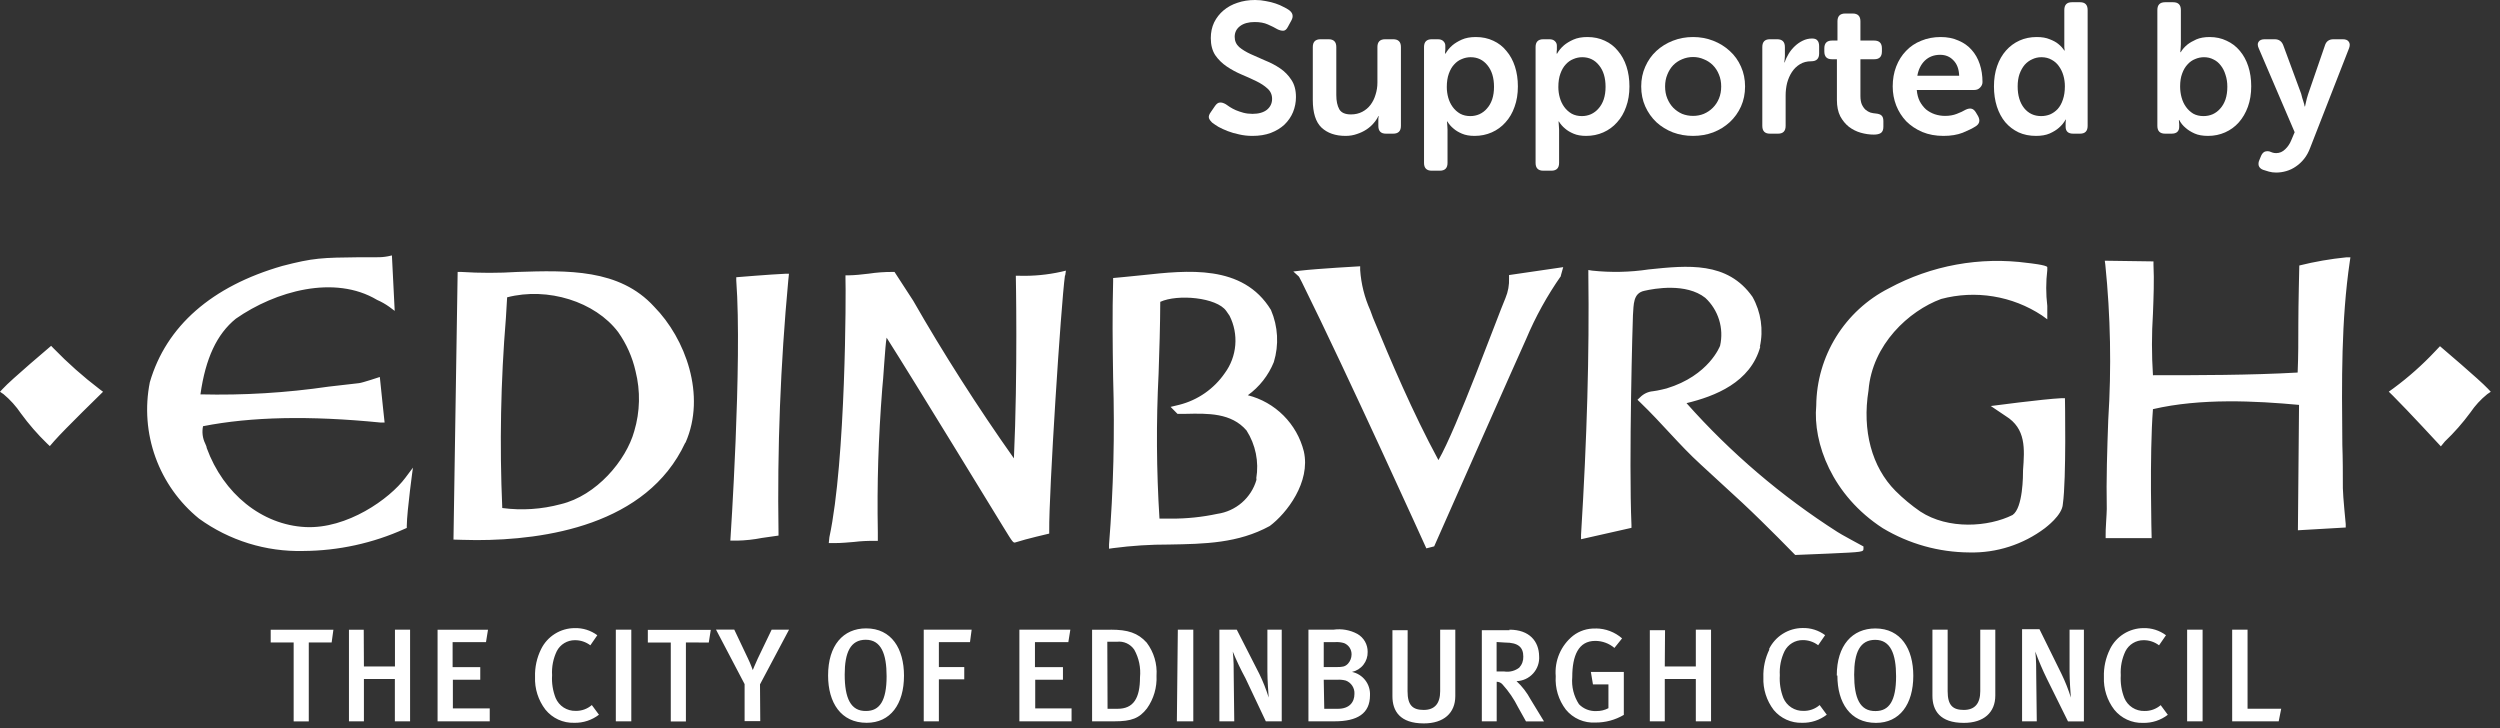
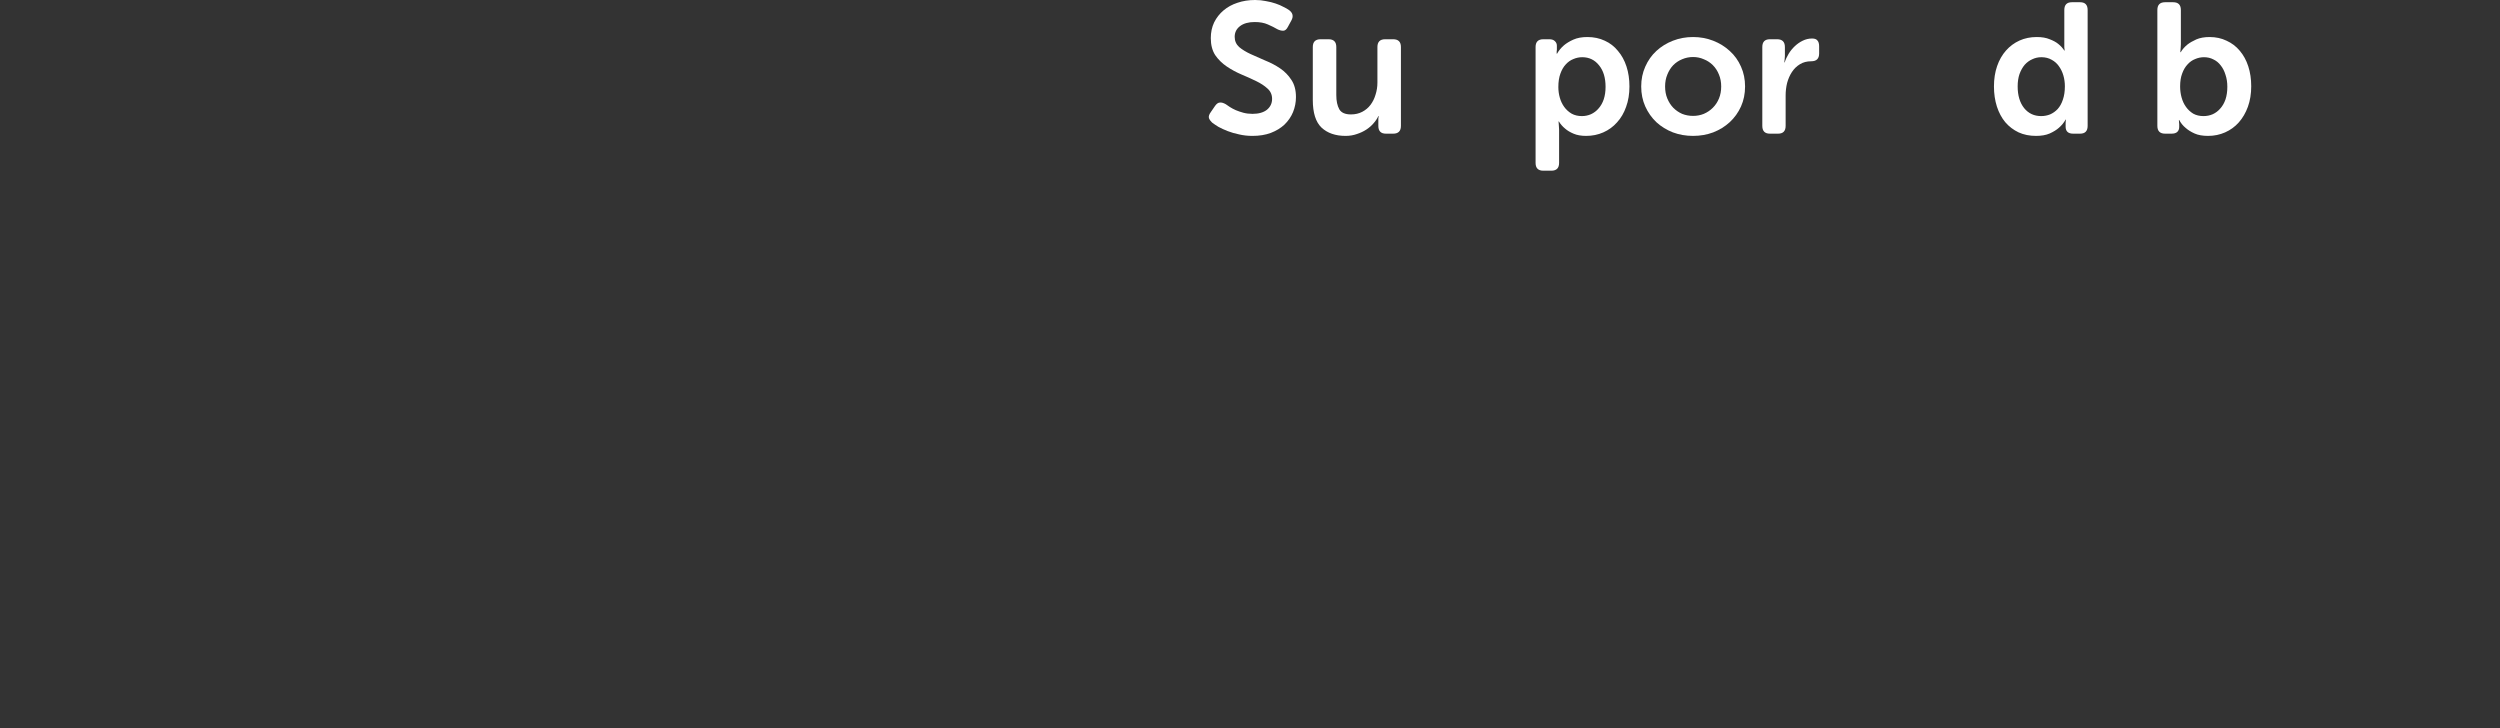
<svg xmlns="http://www.w3.org/2000/svg" width="182" height="53" viewBox="0 0 182 53" fill="none">
  <rect x="0" y="0" width="182" height="53" fill="#333333" stroke="none" />
  <g id="Group 993">
    <g id="Supported by">
      <path d="M88.24 8.923C88.133 8.824 88.056 8.716 88.011 8.599C87.975 8.473 88.025 8.321 88.16 8.141L88.456 7.71C88.564 7.557 88.676 7.476 88.793 7.467C88.919 7.449 89.067 7.489 89.238 7.588C89.319 7.642 89.418 7.71 89.534 7.79C89.66 7.871 89.804 7.948 89.966 8.02C90.136 8.091 90.321 8.154 90.518 8.208C90.725 8.262 90.945 8.289 91.179 8.289C91.628 8.289 91.978 8.19 92.23 7.993C92.482 7.786 92.608 7.521 92.608 7.197C92.608 6.892 92.495 6.64 92.27 6.443C92.055 6.245 91.781 6.065 91.448 5.904C91.116 5.742 90.756 5.58 90.37 5.418C89.993 5.257 89.638 5.063 89.305 4.839C88.973 4.614 88.694 4.34 88.47 4.017C88.254 3.684 88.146 3.271 88.146 2.777C88.146 2.354 88.227 1.972 88.389 1.631C88.559 1.289 88.789 0.997 89.076 0.755C89.364 0.512 89.701 0.328 90.087 0.202C90.482 0.067 90.909 0 91.368 0C91.646 0 91.911 0.027 92.163 0.081C92.423 0.126 92.657 0.184 92.864 0.256C93.079 0.328 93.268 0.409 93.43 0.499C93.6 0.58 93.735 0.656 93.834 0.728C94.121 0.934 94.18 1.191 94.009 1.496L93.767 1.941C93.668 2.139 93.551 2.237 93.416 2.237C93.281 2.237 93.142 2.201 92.998 2.13C92.801 2.013 92.567 1.896 92.297 1.779C92.037 1.662 91.718 1.604 91.341 1.604C90.891 1.604 90.536 1.703 90.276 1.9C90.015 2.098 89.885 2.359 89.885 2.682C89.885 2.979 89.993 3.226 90.208 3.423C90.433 3.612 90.712 3.783 91.044 3.936C91.376 4.088 91.731 4.246 92.109 4.407C92.495 4.56 92.855 4.749 93.187 4.973C93.519 5.198 93.794 5.477 94.009 5.809C94.234 6.142 94.346 6.559 94.346 7.063C94.346 7.449 94.274 7.817 94.13 8.168C93.987 8.509 93.78 8.81 93.51 9.071C93.241 9.323 92.909 9.525 92.513 9.677C92.127 9.821 91.682 9.893 91.179 9.893C90.837 9.893 90.514 9.857 90.208 9.785C89.903 9.722 89.624 9.641 89.373 9.543C89.121 9.444 88.896 9.34 88.699 9.233C88.51 9.116 88.357 9.013 88.24 8.923Z" fill="white" />
      <path d="M95.572 3.423C95.572 3.046 95.76 2.857 96.138 2.857H96.717C97.095 2.857 97.283 3.046 97.283 3.423V6.928C97.283 7.35 97.355 7.692 97.499 7.952C97.643 8.204 97.926 8.33 98.348 8.33C98.654 8.33 98.928 8.267 99.17 8.141C99.413 8.015 99.615 7.844 99.777 7.629C99.939 7.413 100.06 7.166 100.141 6.887C100.231 6.609 100.276 6.317 100.276 6.011V3.423C100.276 3.046 100.464 2.857 100.842 2.857H101.421C101.799 2.857 101.987 3.046 101.987 3.423V9.165C101.987 9.543 101.799 9.731 101.421 9.731H100.896C100.527 9.731 100.343 9.543 100.343 9.165V8.761C100.343 8.716 100.343 8.676 100.343 8.64C100.343 8.604 100.347 8.572 100.356 8.545C100.356 8.509 100.361 8.478 100.37 8.451H100.343C100.262 8.631 100.145 8.806 99.993 8.977C99.849 9.147 99.674 9.3 99.467 9.435C99.26 9.57 99.031 9.677 98.779 9.758C98.528 9.848 98.254 9.893 97.957 9.893C97.221 9.893 96.636 9.691 96.205 9.287C95.783 8.882 95.572 8.213 95.572 7.278V3.423Z" fill="white" />
-       <path d="M103.669 3.423C103.669 3.046 103.857 2.857 104.235 2.857H104.666C104.846 2.857 104.981 2.902 105.07 2.992C105.169 3.082 105.219 3.194 105.219 3.329V3.639C105.219 3.684 105.214 3.72 105.205 3.747C105.205 3.774 105.205 3.801 105.205 3.828V3.909H105.232C105.358 3.684 105.524 3.482 105.731 3.302C105.911 3.149 106.14 3.01 106.418 2.884C106.697 2.759 107.038 2.696 107.443 2.696C107.91 2.696 108.332 2.786 108.71 2.965C109.087 3.136 109.406 3.383 109.667 3.707C109.936 4.021 110.143 4.398 110.287 4.839C110.43 5.279 110.502 5.764 110.502 6.294C110.502 6.843 110.421 7.337 110.26 7.777C110.107 8.217 109.887 8.595 109.599 8.909C109.321 9.224 108.988 9.466 108.602 9.637C108.215 9.808 107.798 9.893 107.348 9.893C106.989 9.893 106.683 9.839 106.432 9.731C106.18 9.624 105.978 9.502 105.825 9.367C105.637 9.215 105.484 9.039 105.367 8.842H105.34C105.34 8.887 105.345 8.941 105.354 9.004C105.363 9.057 105.367 9.12 105.367 9.192C105.376 9.264 105.38 9.345 105.38 9.435V11.861C105.38 12.238 105.192 12.427 104.814 12.427H104.235C103.857 12.427 103.669 12.238 103.669 11.861V3.423ZM105.327 6.335C105.327 6.604 105.363 6.865 105.434 7.117C105.506 7.368 105.614 7.593 105.758 7.79C105.902 7.988 106.081 8.15 106.297 8.276C106.513 8.393 106.76 8.451 107.038 8.451C107.272 8.451 107.492 8.406 107.699 8.316C107.914 8.217 108.099 8.078 108.251 7.898C108.413 7.719 108.539 7.498 108.629 7.238C108.719 6.968 108.764 6.663 108.764 6.321C108.764 5.665 108.606 5.144 108.292 4.758C107.977 4.362 107.568 4.165 107.065 4.165C106.841 4.165 106.625 4.21 106.418 4.3C106.212 4.38 106.027 4.511 105.866 4.69C105.704 4.861 105.574 5.086 105.475 5.364C105.376 5.634 105.327 5.957 105.327 6.335Z" fill="white" />
      <path d="M111.79 3.423C111.79 3.046 111.979 2.857 112.356 2.857H112.787C112.967 2.857 113.102 2.902 113.192 2.992C113.291 3.082 113.34 3.194 113.34 3.329V3.639C113.34 3.684 113.335 3.72 113.326 3.747C113.326 3.774 113.326 3.801 113.326 3.828V3.909H113.353C113.479 3.684 113.645 3.482 113.852 3.302C114.032 3.149 114.261 3.01 114.54 2.884C114.818 2.759 115.16 2.696 115.564 2.696C116.031 2.696 116.453 2.786 116.831 2.965C117.208 3.136 117.527 3.383 117.788 3.707C118.057 4.021 118.264 4.398 118.408 4.839C118.552 5.279 118.623 5.764 118.623 6.294C118.623 6.843 118.543 7.337 118.381 7.777C118.228 8.217 118.008 8.595 117.72 8.909C117.442 9.224 117.109 9.466 116.723 9.637C116.337 9.808 115.919 9.893 115.47 9.893C115.11 9.893 114.805 9.839 114.553 9.731C114.301 9.624 114.099 9.502 113.946 9.367C113.758 9.215 113.605 9.039 113.488 8.842H113.461C113.461 8.887 113.466 8.941 113.475 9.004C113.484 9.057 113.488 9.12 113.488 9.192C113.497 9.264 113.502 9.345 113.502 9.435V11.861C113.502 12.238 113.313 12.427 112.936 12.427H112.356C111.979 12.427 111.79 12.238 111.79 11.861V3.423ZM113.448 6.335C113.448 6.604 113.484 6.865 113.556 7.117C113.628 7.368 113.735 7.593 113.879 7.79C114.023 7.988 114.203 8.15 114.418 8.276C114.634 8.393 114.881 8.451 115.16 8.451C115.393 8.451 115.613 8.406 115.82 8.316C116.036 8.217 116.22 8.078 116.373 7.898C116.534 7.719 116.66 7.498 116.75 7.238C116.84 6.968 116.885 6.663 116.885 6.321C116.885 5.665 116.728 5.144 116.413 4.758C116.099 4.362 115.69 4.165 115.186 4.165C114.962 4.165 114.746 4.21 114.54 4.3C114.333 4.38 114.149 4.511 113.987 4.69C113.825 4.861 113.695 5.086 113.596 5.364C113.497 5.634 113.448 5.957 113.448 6.335Z" fill="white" />
      <path d="M119.48 6.294C119.48 5.773 119.579 5.292 119.776 4.852C119.974 4.403 120.244 4.021 120.585 3.707C120.927 3.392 121.326 3.145 121.785 2.965C122.243 2.786 122.733 2.696 123.254 2.696C123.775 2.696 124.265 2.786 124.723 2.965C125.181 3.145 125.581 3.392 125.923 3.707C126.273 4.021 126.547 4.403 126.745 4.852C126.942 5.292 127.041 5.773 127.041 6.294C127.041 6.825 126.942 7.31 126.745 7.75C126.547 8.19 126.273 8.572 125.923 8.896C125.581 9.21 125.181 9.457 124.723 9.637C124.265 9.808 123.775 9.893 123.254 9.893C122.733 9.893 122.243 9.808 121.785 9.637C121.326 9.457 120.927 9.21 120.585 8.896C120.244 8.572 119.974 8.19 119.776 7.75C119.579 7.31 119.48 6.825 119.48 6.294ZM121.219 6.294C121.219 6.618 121.272 6.91 121.38 7.17C121.488 7.431 121.632 7.656 121.812 7.844C122 8.033 122.216 8.181 122.459 8.289C122.71 8.388 122.975 8.437 123.254 8.437C123.532 8.437 123.793 8.388 124.036 8.289C124.287 8.181 124.507 8.033 124.696 7.844C124.885 7.656 125.033 7.431 125.141 7.17C125.249 6.91 125.303 6.618 125.303 6.294C125.303 5.98 125.249 5.692 125.141 5.432C125.033 5.162 124.885 4.933 124.696 4.744C124.507 4.556 124.287 4.412 124.036 4.313C123.793 4.205 123.532 4.151 123.254 4.151C122.975 4.151 122.71 4.205 122.459 4.313C122.216 4.412 122 4.556 121.812 4.744C121.632 4.933 121.488 5.162 121.38 5.432C121.272 5.692 121.219 5.98 121.219 6.294Z" fill="white" />
      <path d="M128.296 3.423C128.296 3.046 128.48 2.857 128.848 2.857H129.374C129.751 2.857 129.94 3.046 129.94 3.423V4.07C129.94 4.142 129.936 4.205 129.927 4.259C129.927 4.313 129.922 4.362 129.913 4.407C129.904 4.452 129.9 4.497 129.9 4.542H129.927C129.989 4.336 130.084 4.129 130.21 3.922C130.335 3.716 130.484 3.531 130.654 3.37C130.834 3.199 131.027 3.064 131.234 2.965C131.45 2.857 131.679 2.803 131.921 2.803C132.11 2.803 132.24 2.853 132.312 2.952C132.393 3.042 132.433 3.181 132.433 3.37V3.895C132.433 4.273 132.24 4.461 131.854 4.461C131.539 4.461 131.265 4.533 131.032 4.677C130.798 4.821 130.605 5.009 130.452 5.243C130.299 5.477 130.183 5.742 130.102 6.038C130.03 6.335 129.994 6.64 129.994 6.955V9.165C129.994 9.543 129.81 9.731 129.441 9.731H128.848C128.48 9.731 128.296 9.543 128.296 9.165V3.423Z" fill="white" />
-       <path d="M133.727 4.313H133.363C132.995 4.313 132.811 4.124 132.811 3.747V3.518C132.811 3.14 133 2.952 133.377 2.952H133.768V1.55C133.768 1.173 133.957 0.984 134.334 0.984H134.873C135.25 0.984 135.439 1.173 135.439 1.55V2.952H136.437C136.814 2.952 137.003 3.14 137.003 3.518V3.747C137.003 4.124 136.818 4.313 136.45 4.313H135.439V6.982C135.439 7.242 135.475 7.454 135.547 7.615C135.619 7.768 135.709 7.894 135.817 7.993C135.924 8.082 136.041 8.15 136.167 8.195C136.302 8.231 136.428 8.253 136.544 8.262C136.751 8.28 136.895 8.33 136.976 8.41C137.066 8.491 137.11 8.626 137.11 8.815V9.233C137.11 9.439 137.052 9.588 136.935 9.677C136.818 9.758 136.643 9.799 136.41 9.799C136.104 9.799 135.79 9.754 135.466 9.664C135.152 9.574 134.864 9.43 134.603 9.233C134.352 9.035 134.141 8.779 133.97 8.464C133.808 8.141 133.727 7.746 133.727 7.278V4.313Z" fill="white" />
-       <path d="M137.789 6.294C137.789 5.764 137.874 5.279 138.045 4.839C138.216 4.398 138.454 4.021 138.76 3.707C139.065 3.383 139.433 3.136 139.865 2.965C140.296 2.786 140.768 2.696 141.28 2.696C141.765 2.696 142.197 2.781 142.574 2.952C142.96 3.113 143.279 3.338 143.531 3.626C143.791 3.913 143.989 4.259 144.124 4.663C144.259 5.068 144.326 5.504 144.326 5.971C144.326 6.124 144.268 6.258 144.151 6.375C144.043 6.492 143.904 6.55 143.733 6.55H139.541C139.568 6.865 139.64 7.139 139.757 7.373C139.883 7.606 140.035 7.804 140.215 7.966C140.404 8.118 140.615 8.235 140.849 8.316C141.091 8.397 141.343 8.437 141.603 8.437C141.918 8.437 142.201 8.388 142.453 8.289C142.713 8.19 142.924 8.091 143.086 7.993C143.257 7.912 143.401 7.885 143.517 7.912C143.643 7.939 143.751 8.029 143.841 8.181L144.003 8.451C144.173 8.774 144.11 9.026 143.814 9.206C143.589 9.349 143.279 9.502 142.884 9.664C142.489 9.817 142.021 9.893 141.482 9.893C140.916 9.893 140.404 9.799 139.946 9.61C139.487 9.412 139.097 9.152 138.773 8.828C138.459 8.496 138.216 8.114 138.045 7.683C137.874 7.242 137.789 6.78 137.789 6.294ZM142.628 5.513C142.61 5.027 142.471 4.655 142.21 4.394C141.958 4.124 141.635 3.99 141.24 3.99C140.799 3.99 140.431 4.129 140.134 4.407C139.847 4.686 139.663 5.054 139.582 5.513H142.628Z" fill="white" />
      <path d="M145.16 6.294C145.16 5.746 145.237 5.252 145.39 4.812C145.542 4.371 145.758 3.994 146.036 3.68C146.315 3.365 146.643 3.122 147.02 2.952C147.398 2.781 147.816 2.696 148.274 2.696C148.651 2.696 148.966 2.75 149.217 2.857C149.478 2.956 149.685 3.069 149.837 3.194C150.017 3.338 150.165 3.5 150.282 3.68H150.309C150.3 3.644 150.296 3.608 150.296 3.572C150.287 3.536 150.282 3.495 150.282 3.45C150.282 3.397 150.282 3.343 150.282 3.289V0.728C150.282 0.35 150.466 0.162 150.835 0.162H151.428C151.796 0.162 151.98 0.35 151.98 0.728V9.165C151.98 9.543 151.796 9.731 151.428 9.731H150.929C150.561 9.731 150.377 9.561 150.377 9.219V8.95C150.377 8.86 150.381 8.801 150.39 8.774C150.39 8.747 150.394 8.725 150.403 8.707H150.377C150.251 8.932 150.089 9.129 149.891 9.3C149.721 9.453 149.496 9.592 149.217 9.718C148.948 9.835 148.615 9.893 148.22 9.893C147.753 9.893 147.33 9.808 146.953 9.637C146.576 9.457 146.252 9.21 145.983 8.896C145.722 8.581 145.52 8.204 145.376 7.764C145.232 7.314 145.16 6.825 145.16 6.294ZM146.886 6.294C146.886 6.95 147.043 7.476 147.357 7.871C147.672 8.258 148.085 8.451 148.597 8.451C148.822 8.451 149.038 8.41 149.244 8.33C149.451 8.24 149.635 8.109 149.797 7.939C149.959 7.759 150.084 7.534 150.174 7.265C150.273 6.986 150.323 6.658 150.323 6.281C150.323 6.011 150.287 5.751 150.215 5.499C150.143 5.248 150.035 5.023 149.891 4.825C149.756 4.628 149.581 4.47 149.366 4.354C149.15 4.228 148.898 4.165 148.611 4.165C148.377 4.165 148.157 4.214 147.95 4.313C147.744 4.403 147.56 4.538 147.398 4.717C147.245 4.897 147.119 5.122 147.02 5.391C146.931 5.652 146.886 5.953 146.886 6.294Z" fill="white" />
      <path d="M157.056 0.728C157.056 0.35 157.244 0.162 157.622 0.162H158.201C158.579 0.162 158.767 0.35 158.767 0.728V3.221C158.767 3.311 158.763 3.392 158.754 3.464C158.754 3.527 158.749 3.585 158.74 3.639C158.731 3.702 158.727 3.756 158.727 3.801H158.754C158.88 3.594 159.041 3.41 159.239 3.248C159.41 3.113 159.625 2.988 159.886 2.871C160.156 2.754 160.479 2.696 160.856 2.696C161.315 2.696 161.728 2.786 162.096 2.965C162.474 3.136 162.793 3.379 163.053 3.693C163.323 4.008 163.53 4.385 163.673 4.825C163.817 5.266 163.889 5.751 163.889 6.281C163.889 6.829 163.808 7.328 163.646 7.777C163.485 8.217 163.265 8.595 162.986 8.909C162.707 9.224 162.375 9.466 161.989 9.637C161.602 9.808 161.189 9.893 160.749 9.893C160.353 9.893 160.025 9.835 159.765 9.718C159.504 9.601 159.288 9.466 159.118 9.314C158.92 9.152 158.763 8.959 158.646 8.734H158.619C158.619 8.752 158.624 8.779 158.632 8.815C158.632 8.842 158.632 8.873 158.632 8.909C158.641 8.945 158.646 8.986 158.646 9.03V9.246C158.646 9.399 158.597 9.52 158.498 9.61C158.408 9.691 158.269 9.731 158.08 9.731H157.622C157.244 9.731 157.056 9.543 157.056 9.165V0.728ZM158.713 6.294C158.713 6.573 158.749 6.843 158.821 7.103C158.893 7.364 159.001 7.593 159.145 7.79C159.288 7.988 159.464 8.15 159.67 8.276C159.886 8.393 160.133 8.451 160.412 8.451C160.654 8.451 160.879 8.406 161.086 8.316C161.301 8.217 161.485 8.078 161.638 7.898C161.8 7.719 161.926 7.498 162.016 7.238C162.105 6.968 162.15 6.663 162.15 6.321C162.15 5.998 162.105 5.706 162.016 5.445C161.935 5.176 161.818 4.947 161.665 4.758C161.521 4.569 161.346 4.425 161.139 4.327C160.933 4.219 160.704 4.165 160.452 4.165C160.227 4.165 160.012 4.21 159.805 4.3C159.598 4.38 159.414 4.511 159.253 4.69C159.091 4.861 158.96 5.081 158.862 5.351C158.763 5.611 158.713 5.926 158.713 6.294Z" fill="white" />
-       <path d="M164.612 11.335C164.683 11.182 164.773 11.084 164.881 11.039C164.989 11.003 165.101 10.998 165.218 11.025C165.281 11.052 165.353 11.079 165.434 11.106C165.515 11.133 165.605 11.147 165.703 11.147C165.955 11.147 166.175 11.052 166.364 10.864C166.552 10.684 166.696 10.473 166.795 10.23L167.051 9.624L164.436 3.518C164.347 3.32 164.342 3.163 164.423 3.046C164.504 2.92 164.652 2.857 164.868 2.857H165.596C165.91 2.857 166.121 3.01 166.229 3.316L167.523 6.82C167.55 6.919 167.577 7.022 167.604 7.13C167.64 7.229 167.671 7.328 167.698 7.427C167.734 7.534 167.761 7.642 167.779 7.75H167.806C167.824 7.642 167.846 7.539 167.873 7.44C167.891 7.35 167.914 7.256 167.941 7.157C167.977 7.049 168.008 6.946 168.035 6.847L169.248 3.329C169.338 3.015 169.549 2.857 169.882 2.857H170.556C170.762 2.857 170.906 2.916 170.987 3.033C171.077 3.149 171.086 3.307 171.014 3.504L168.183 10.756C168.067 11.07 167.918 11.34 167.739 11.564C167.559 11.789 167.361 11.973 167.146 12.117C166.93 12.27 166.696 12.382 166.445 12.454C166.202 12.526 165.955 12.562 165.703 12.562C165.515 12.562 165.339 12.539 165.178 12.494C165.016 12.45 164.872 12.405 164.746 12.36C164.585 12.297 164.481 12.198 164.436 12.063C164.4 11.928 164.418 11.784 164.49 11.632L164.612 11.335Z" fill="white" />
    </g>
    <g id="Group 992">
-       <path id="Vector" d="M163.622 45.84H162.502V52.512H165.889L166.072 51.594H163.622V45.84ZM159.223 52.512H160.349V45.84H159.223V52.512ZM141.789 45.84H140.681V50.651C140.681 51.721 141.225 52.626 142.966 52.626C144.422 52.626 145.258 51.866 145.258 50.638V45.84H144.163V50.322C144.163 51.208 143.77 51.683 142.966 51.683C142.162 51.683 141.789 51.347 141.789 50.322V45.84ZM134.983 49.113C134.983 47.511 135.401 46.581 136.515 46.581C137.63 46.581 138.035 47.6 138.035 49.233C138.035 51.025 137.528 51.765 136.541 51.765C135.395 51.784 134.983 50.816 134.983 49.113ZM133.762 49.182C133.762 51.157 134.692 52.626 136.572 52.626C138.294 52.626 139.288 51.278 139.288 49.195C139.288 47.245 138.389 45.751 136.528 45.751C134.85 45.751 133.717 46.979 133.717 49.176L133.762 49.182ZM128.811 47.283C128.501 47.912 128.351 48.608 128.374 49.309C128.34 50.166 128.607 51.008 129.128 51.689C129.378 51.99 129.693 52.229 130.05 52.391C130.406 52.552 130.794 52.63 131.185 52.62C131.836 52.636 132.473 52.428 132.989 52.031L132.47 51.328C132.142 51.612 131.72 51.763 131.286 51.752C130.978 51.761 130.674 51.675 130.414 51.508C130.154 51.341 129.951 51.1 129.83 50.816C129.623 50.288 129.535 49.722 129.571 49.157C129.534 48.55 129.654 47.944 129.919 47.397C130.044 47.156 130.233 46.954 130.465 46.813C130.697 46.672 130.964 46.598 131.236 46.599C131.643 46.595 132.039 46.727 132.363 46.973L132.869 46.239C132.395 45.885 131.815 45.702 131.223 45.72C130.715 45.723 130.217 45.868 129.787 46.139C129.356 46.41 129.01 46.795 128.786 47.252L128.811 47.283ZM121.215 45.878H120.107V52.512H121.196V49.429H123.456V52.512H124.564V45.84H123.456V48.518H121.196L121.215 45.878ZM109.56 46.777C110.535 46.777 110.896 47.125 110.896 47.796C110.902 47.944 110.879 48.092 110.828 48.231C110.777 48.37 110.699 48.497 110.599 48.606C110.446 48.723 110.272 48.808 110.086 48.856C109.9 48.904 109.706 48.913 109.516 48.885H108.953V46.739L109.56 46.777ZM109.896 45.878H107.877V52.512H108.959V49.632C109.041 49.632 109.123 49.65 109.197 49.685C109.271 49.72 109.337 49.771 109.39 49.834C109.838 50.332 110.217 50.887 110.516 51.487L111.092 52.518H112.403L111.428 50.917C111.162 50.42 110.816 49.97 110.402 49.587C110.632 49.58 110.858 49.527 111.067 49.43C111.276 49.333 111.462 49.195 111.616 49.024C111.77 48.853 111.888 48.653 111.962 48.435C112.036 48.218 112.066 47.987 112.048 47.758C112.029 46.707 111.365 45.84 109.883 45.84L109.896 45.878ZM102.477 45.878H101.369V50.689C101.369 51.759 101.913 52.664 103.654 52.664C105.11 52.664 105.946 51.904 105.946 50.676V45.84H104.844V50.322C104.844 51.208 104.452 51.683 103.648 51.683C102.844 51.683 102.47 51.347 102.47 50.322L102.477 45.878ZM96.368 46.745H97.222C97.436 46.733 97.651 46.758 97.856 46.821C98.019 46.888 98.158 47.003 98.254 47.151C98.35 47.3 98.399 47.474 98.394 47.65C98.392 47.896 98.299 48.133 98.134 48.315C97.925 48.537 97.723 48.562 97.324 48.562H96.368V46.745ZM96.368 49.486H97.336C97.549 49.471 97.763 49.49 97.969 49.543C98.166 49.616 98.333 49.75 98.447 49.926C98.561 50.102 98.616 50.309 98.603 50.518C98.603 51.113 98.242 51.6 97.4 51.6H96.406L96.368 49.486ZM97.001 45.84H95.254V52.512H97.153C98.824 52.512 99.736 51.942 99.736 50.613C99.755 50.221 99.633 49.834 99.393 49.523C99.153 49.212 98.81 48.997 98.425 48.916C98.755 48.844 99.049 48.66 99.257 48.394C99.465 48.128 99.574 47.798 99.565 47.46C99.569 47.195 99.502 46.934 99.371 46.703C99.239 46.472 99.048 46.282 98.818 46.15C98.286 45.863 97.675 45.754 97.077 45.84H97.001ZM90.037 45.84H88.771V52.512H89.854L89.816 49.284C89.816 48.695 89.816 48.017 89.746 47.435C90.02 48.099 90.328 48.748 90.671 49.379L92.152 52.512H93.31V45.84H92.266V48.885C92.266 49.518 92.335 50.448 92.361 50.784C92.179 50.196 91.952 49.622 91.683 49.068L90.037 45.84ZM85.676 52.512H86.872V45.84H85.746L85.676 52.512ZM70.736 45.84H67.248V52.512H68.35V49.455H70.198V48.562H68.35V46.745H70.616L70.736 45.84ZM44.832 52.512H45.959V45.84H44.832V52.512ZM39.394 47.252C39.081 47.88 38.929 48.576 38.951 49.277C38.917 50.134 39.183 50.976 39.704 51.657C39.956 51.969 40.276 52.218 40.639 52.385C41.003 52.552 41.4 52.632 41.8 52.62C42.451 52.636 43.087 52.428 43.604 52.031L43.085 51.328C42.757 51.612 42.335 51.763 41.901 51.752C41.593 51.759 41.291 51.673 41.032 51.507C40.774 51.34 40.572 51.099 40.451 50.816C40.244 50.288 40.155 49.722 40.192 49.157C40.154 48.553 40.272 47.949 40.534 47.404C40.658 47.162 40.847 46.96 41.08 46.819C41.312 46.678 41.579 46.605 41.85 46.606C42.257 46.602 42.654 46.733 42.977 46.979L43.484 46.245C43.009 45.892 42.429 45.709 41.838 45.726C41.329 45.728 40.831 45.871 40.399 46.141C39.967 46.41 39.619 46.795 39.394 47.252ZM26.48 45.846H25.404V52.512H26.493V49.429H28.746V52.512H29.854V45.84H28.753V48.518H26.493L26.48 45.846ZM24.271 45.846H19.707V46.77H21.378V52.518H22.479V46.77H24.144L24.271 45.846ZM7.502 28.52L7.248 28.33C6.06 27.425 4.94 26.433 3.9 25.361L3.722 25.177C3.722 25.177 0.779 27.665 0.215 28.292L0 28.52L0.26 28.697C0.746 29.104 1.172 29.577 1.526 30.102C2.096 30.883 2.731 31.613 3.425 32.286L3.627 32.476L3.944 32.109C4.704 31.242 7.502 28.52 7.502 28.52ZM30.07 34.034L29.506 34.787C28.367 36.319 25.265 38.522 22.232 38.37C19.067 38.212 16.263 35.945 15.047 32.609C15.047 32.508 14.978 32.4 14.94 32.293C14.747 31.9 14.691 31.454 14.781 31.027C18.301 30.337 22.53 30.248 27.708 30.761H27.999L27.886 29.71C27.809 29.033 27.651 27.444 27.651 27.444C27.651 27.444 26.385 27.868 26.138 27.893L23.929 28.146C20.838 28.598 17.714 28.787 14.592 28.71C14.965 26.076 15.788 24.323 17.168 23.202C20.055 21.189 24.353 19.98 27.455 21.835C27.762 21.969 28.055 22.135 28.329 22.329L28.734 22.633L28.531 18.594L28.253 18.657C27.98 18.71 27.701 18.733 27.423 18.727C27.259 18.727 27.081 18.727 26.923 18.727H26.208C23.41 18.758 22.828 18.771 20.555 19.36C15.427 20.835 12.097 23.734 10.907 27.83C10.545 29.654 10.687 31.542 11.318 33.291C11.95 35.04 13.046 36.584 14.49 37.756C16.696 39.352 19.365 40.18 22.087 40.111C24.633 40.096 27.148 39.546 29.468 38.497L29.614 38.433V38.275C29.626 37.186 30.063 34.034 30.063 34.034H30.07ZM35.526 45.846H31.855V52.512H35.653V51.569H32.969V49.486H34.963V48.568H32.95V46.745H35.381L35.526 45.846ZM46.174 31.387C45.585 33.514 43.427 36.085 40.819 36.705C39.433 37.078 37.987 37.173 36.565 36.984C36.363 32.37 36.452 27.748 36.83 23.145L36.919 21.645C39.875 20.879 43.325 21.955 45.003 24.177C45.608 25.034 46.038 26.002 46.269 27.026C46.63 28.462 46.597 29.969 46.174 31.387ZM49.909 32.217C51.422 28.779 49.903 24.646 47.624 22.329C45.092 19.55 41.293 19.683 37.672 19.797C36.309 19.884 34.94 19.884 33.577 19.797H33.317L33.013 39.282C33.013 39.282 34.178 39.319 34.684 39.319C39.685 39.319 47.086 38.231 49.877 32.248L49.909 32.217ZM51.599 46.777L51.745 45.852H47.162V46.777H48.833V52.525H49.934V46.77L51.599 46.777ZM57.385 20.43L57.436 19.93H57.157C56.119 19.974 53.6 20.183 53.6 20.183V20.417C54.043 26.355 53.169 39.358 53.169 39.358H53.669C54.275 39.344 54.879 39.279 55.473 39.161C55.79 39.111 56.676 38.99 56.676 38.99V38.788C56.58 32.66 56.817 26.532 57.385 20.43ZM55.328 49.822L57.442 45.84H56.176L55.163 47.948C54.992 48.315 54.802 48.783 54.802 48.783C54.802 48.783 54.651 48.347 54.448 47.929L53.454 45.834H52.125L54.207 49.803V52.499H55.347L55.328 49.822ZM61.494 49.106C61.494 47.505 61.911 46.574 63.026 46.574C64.14 46.574 64.545 47.593 64.545 49.227C64.545 51.018 64.038 51.759 63.051 51.759C61.924 51.784 61.494 50.816 61.494 49.113V49.106ZM60.285 49.176C60.285 51.151 61.215 52.62 63.095 52.62C64.817 52.62 65.811 51.271 65.811 49.189C65.811 47.239 64.912 45.745 63.051 45.745C61.38 45.751 60.285 46.979 60.285 49.176ZM77.548 20.056L77.598 19.702L77.256 19.784C76.253 20.007 75.226 20.105 74.199 20.075H73.952C73.952 20.075 74.097 27.14 73.813 33.369C71.198 29.678 68.615 25.627 66.482 21.892L65.121 19.797H65.001C64.412 19.793 63.823 19.835 63.241 19.923C62.715 19.986 62.228 20.037 61.816 20.043H61.551V20.297C61.589 21.164 61.582 33.514 60.38 39.104L60.335 39.535H60.842C61.259 39.535 61.721 39.49 62.177 39.453C62.667 39.393 63.16 39.368 63.652 39.377H63.906C63.906 39.377 63.906 38.87 63.906 38.743C63.842 35.179 63.944 31.945 64.228 28.279C64.304 27.729 64.431 25.196 64.545 24.582C66.52 27.684 72.654 37.743 73.047 38.376C73.762 39.541 73.762 39.541 73.952 39.478C74.686 39.237 76.383 38.845 76.383 38.845V38.648C76.351 35.926 77.237 22.177 77.529 20.056H77.548ZM74.211 52.512H78.01V51.569H75.364V49.486H77.383V48.568H75.345V46.745H77.775L77.921 45.84H74.211V52.512ZM80.612 46.72H81.308C81.551 46.69 81.798 46.728 82.022 46.83C82.245 46.932 82.436 47.093 82.574 47.296C82.915 47.908 83.061 48.611 82.992 49.309C82.992 50.822 82.523 51.6 81.359 51.6H80.63L80.612 46.72ZM80.877 45.846H79.504V52.512H81.137C82.371 52.512 82.941 52.291 83.498 51.575C83.99 50.882 84.235 50.044 84.195 49.195C84.255 48.331 84.001 47.474 83.479 46.783C82.84 46.074 82.106 45.84 80.858 45.84L80.877 45.846ZM91.468 34.831V34.939C91.281 35.581 90.913 36.155 90.408 36.593C89.902 37.031 89.281 37.314 88.62 37.408C87.515 37.645 86.388 37.761 85.258 37.756H84.41C84.188 34.24 84.167 30.715 84.346 27.197C84.403 25.494 84.46 23.74 84.467 21.974C85.733 21.392 88.582 21.651 89.272 22.639L89.512 22.987C89.846 23.648 89.989 24.388 89.928 25.125C89.867 25.863 89.602 26.569 89.164 27.165C88.376 28.309 87.199 29.128 85.853 29.469L85.22 29.621L85.72 30.128H86.315C87.948 30.09 89.639 30.052 90.746 31.337C91.407 32.371 91.66 33.615 91.456 34.825L91.468 34.831ZM90.835 28.779C91.683 28.168 92.341 27.33 92.734 26.361C93.116 25.11 93.042 23.764 92.525 22.563C90.481 19.214 86.429 19.683 83.175 20.031C82.498 20.107 81.036 20.24 81.036 20.24V20.493C80.972 22.759 80.998 25.07 81.036 27.52C81.16 31.561 81.06 35.606 80.738 39.636V39.946L81.042 39.902C82.394 39.725 83.756 39.638 85.119 39.642C87.695 39.598 90.132 39.554 92.437 38.294C93.671 37.376 95.431 35.091 94.918 32.856C94.67 31.871 94.16 30.972 93.442 30.253C92.725 29.534 91.826 29.023 90.841 28.773L90.835 28.779ZM113.625 20.081L113.802 19.448L109.858 20.024V20.246C109.88 20.742 109.791 21.238 109.598 21.696C109.003 23.095 106.053 31.191 104.718 33.495C102.819 29.982 101.261 26.291 99.957 23.139L99.755 22.588C99.338 21.66 99.089 20.666 99.02 19.651V19.385C99.02 19.385 95.937 19.556 94.684 19.702L94.152 19.765L94.551 20.126C94.589 20.157 94.722 20.468 94.773 20.537C98.121 27.292 103.838 39.921 103.838 39.921L104.408 39.775C104.408 39.775 110.808 25.304 111.099 24.69C111.781 23.068 112.634 21.523 113.644 20.081H113.625ZM116.157 45.758C115.569 45.736 114.991 45.919 114.524 46.277C114.086 46.626 113.742 47.079 113.521 47.593C113.3 48.108 113.21 48.669 113.257 49.227C113.201 50.099 113.462 50.962 113.992 51.657C114.251 51.974 114.582 52.225 114.958 52.389C115.333 52.553 115.742 52.625 116.15 52.601C116.876 52.606 117.59 52.413 118.214 52.044V48.916H115.815L115.967 49.822H117.094V51.556C116.823 51.699 116.52 51.771 116.214 51.765C115.979 51.777 115.745 51.738 115.527 51.652C115.308 51.566 115.111 51.434 114.948 51.265C114.569 50.682 114.397 49.989 114.46 49.296C114.46 47.733 114.91 46.657 116.131 46.657C116.644 46.656 117.14 46.838 117.53 47.169L118.088 46.473C117.561 46.013 116.887 45.757 116.188 45.751L116.157 45.758ZM128.115 25.253C128.392 24.016 128.203 22.72 127.583 21.613C125.76 19.012 122.848 19.322 120.031 19.613C118.667 19.819 117.282 19.848 115.91 19.702L115.631 19.657V19.942C115.707 25.804 115.536 31.843 115.1 38.933V39.256L118.771 38.427V38.224C118.569 33.553 118.86 23.177 118.879 22.943C118.936 22.17 118.879 21.341 119.714 21.17C120.423 21.006 122.747 20.581 124.146 21.683C124.615 22.119 124.961 22.671 125.15 23.283C125.339 23.895 125.364 24.546 125.222 25.171C125.222 25.171 124.424 27.342 121.322 28.279C121.322 28.279 120.689 28.444 120.335 28.482C119.98 28.512 119.647 28.67 119.398 28.925L119.208 29.102L119.392 29.279C121.038 30.862 122.228 32.369 123.823 33.825C124.836 34.749 125.836 35.673 126.843 36.604C128.615 38.262 130.691 40.402 130.691 40.402L133.129 40.301C135.661 40.187 135.661 40.187 135.661 39.927V39.782C135.661 39.782 133.863 38.813 133.762 38.724C129.686 36.12 125.99 32.965 122.778 29.349C124.842 28.849 127.438 27.849 128.153 25.228L128.115 25.253ZM150.176 36.692C150.436 34.85 150.328 28.988 150.328 28.988H150.075C148.739 29.052 144.929 29.558 144.929 29.558L146.011 30.286C147.505 31.204 147.391 32.673 147.277 34.23C147.277 34.61 147.277 36.965 146.517 37.49C144.764 38.37 141.827 38.572 139.795 37.237C139.149 36.792 138.545 36.29 137.99 35.736C136.268 34.002 135.553 31.343 136.028 28.419C136.294 25.076 138.972 22.626 141.314 21.765C142.552 21.436 143.846 21.372 145.11 21.579C146.375 21.785 147.581 22.256 148.651 22.962L149.043 23.247V22.272C148.939 21.403 148.939 20.526 149.043 19.657V19.455C149.043 19.29 147.632 19.145 147.632 19.145C144.145 18.671 140.598 19.318 137.503 20.993C135.927 21.795 134.602 23.015 133.671 24.518C132.74 26.022 132.239 27.752 132.223 29.52C131.97 32.242 133.369 36.059 137.066 38.452C138.97 39.595 141.145 40.205 143.365 40.218C145.345 40.267 147.284 39.644 148.866 38.452C148.91 38.408 150.138 37.522 150.176 36.692ZM150.55 52.518H151.708V45.84H150.664V48.885C150.664 49.518 150.733 50.448 150.759 50.784C150.577 50.196 150.35 49.622 150.081 49.068L148.474 45.808H147.207V52.512H148.277L148.239 49.284C148.239 48.695 148.239 48.017 148.17 47.435C148.415 48.108 148.696 48.767 149.012 49.41L150.55 52.518ZM153.607 47.258C153.294 47.886 153.142 48.582 153.164 49.284C153.13 50.141 153.397 50.983 153.918 51.664C154.169 51.975 154.489 52.224 154.852 52.391C155.216 52.558 155.613 52.639 156.013 52.626C156.664 52.642 157.301 52.434 157.817 52.037L157.298 51.335C156.97 51.618 156.548 51.769 156.114 51.759C155.804 51.768 155.498 51.682 155.237 51.514C154.976 51.346 154.772 51.102 154.652 50.816C154.445 50.288 154.357 49.722 154.392 49.157C154.355 48.553 154.473 47.949 154.734 47.404C154.859 47.162 155.048 46.96 155.28 46.819C155.513 46.678 155.779 46.605 156.051 46.606C156.458 46.601 156.854 46.733 157.178 46.979L157.684 46.245C157.21 45.892 156.63 45.709 156.038 45.726C155.532 45.73 155.036 45.875 154.607 46.144C154.177 46.414 153.832 46.797 153.607 47.252V47.258ZM171.067 19.024L171.111 18.733H170.82C169.663 18.848 168.517 19.047 167.389 19.328C167.389 19.328 167.319 22.259 167.319 23.544C167.319 24.829 167.319 25.937 167.269 27.121C163.831 27.317 159.925 27.317 156.735 27.317C156.639 25.823 156.639 24.323 156.735 22.829C156.779 21.651 156.83 20.436 156.773 19.258V19.03L153.228 18.98L153.266 19.258C153.649 23.013 153.721 26.792 153.481 30.558C153.405 32.692 153.329 34.895 153.373 37.053C153.373 37.382 153.272 38.667 153.291 38.952V39.174H156.64C156.64 39.174 156.475 33.116 156.735 29.786C160.21 28.976 164.211 29.184 167.37 29.476L167.288 38.604L170.769 38.402V38.155C170.769 38.11 170.567 36.154 170.56 35.54C170.56 34.47 170.56 33.407 170.522 32.375C170.478 27.722 170.434 23.323 171.067 19.024ZM181.328 28.52L181.113 28.292C180.524 27.659 177.631 25.203 177.631 25.203L177.271 25.582C176.351 26.562 175.344 27.456 174.264 28.254L173.903 28.514L174.213 28.817C175.27 29.868 177.695 32.495 177.695 32.495L177.986 32.141C178.667 31.492 179.29 30.784 179.847 30.026C180.186 29.525 180.598 29.077 181.069 28.697L181.328 28.52Z" fill="white" />
-     </g>
+       </g>
  </g>
</svg>